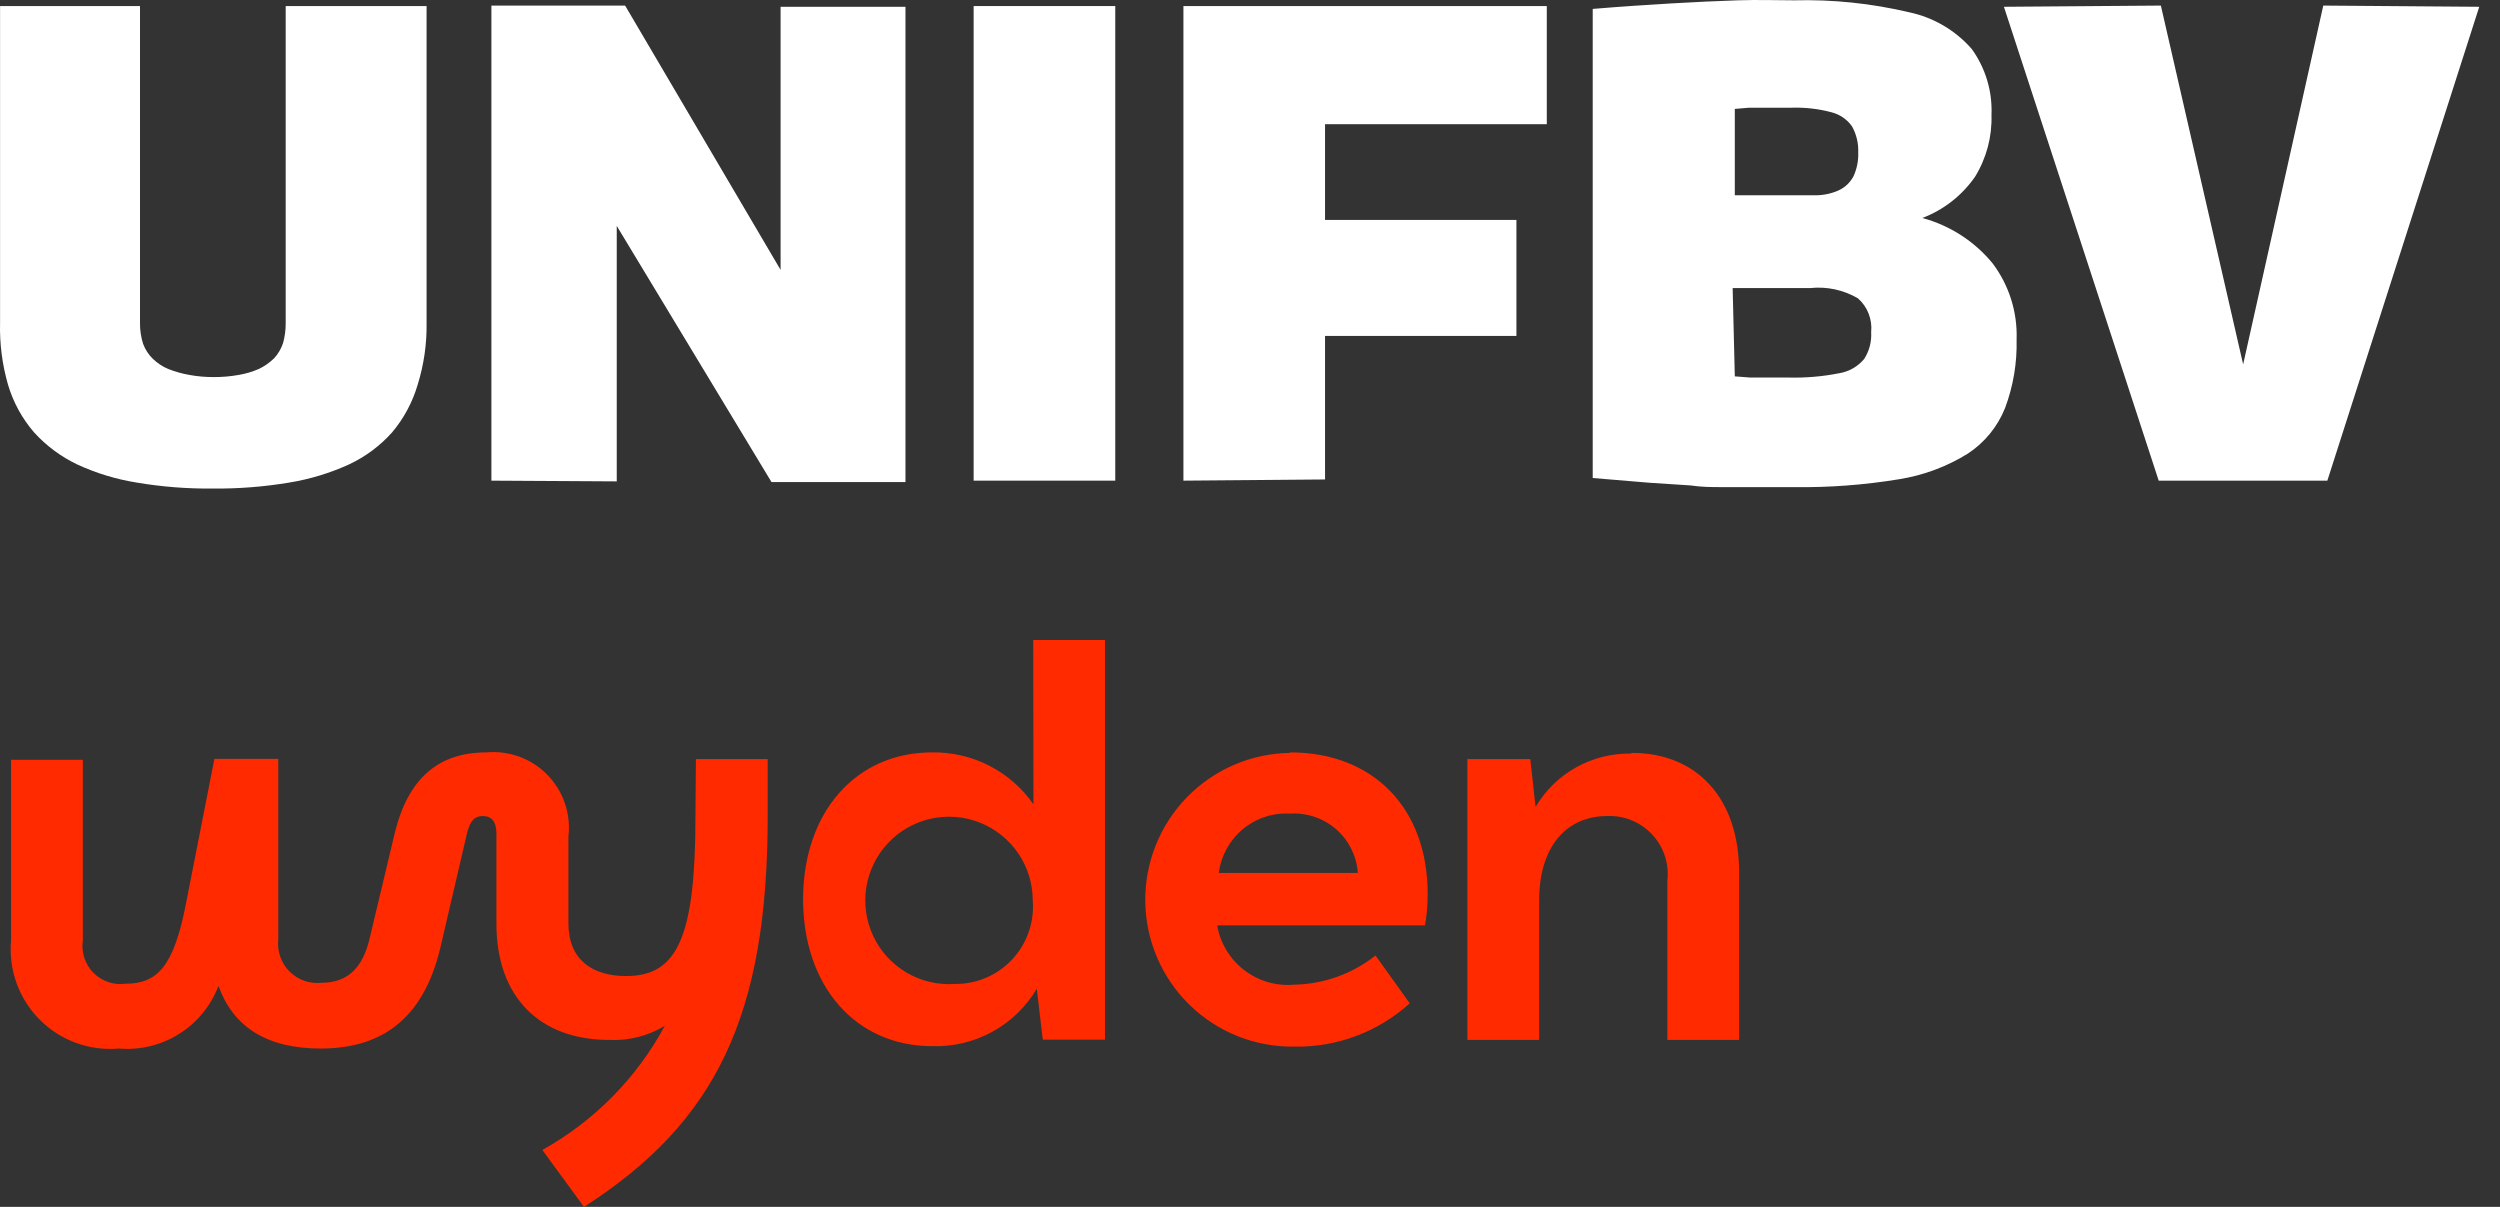
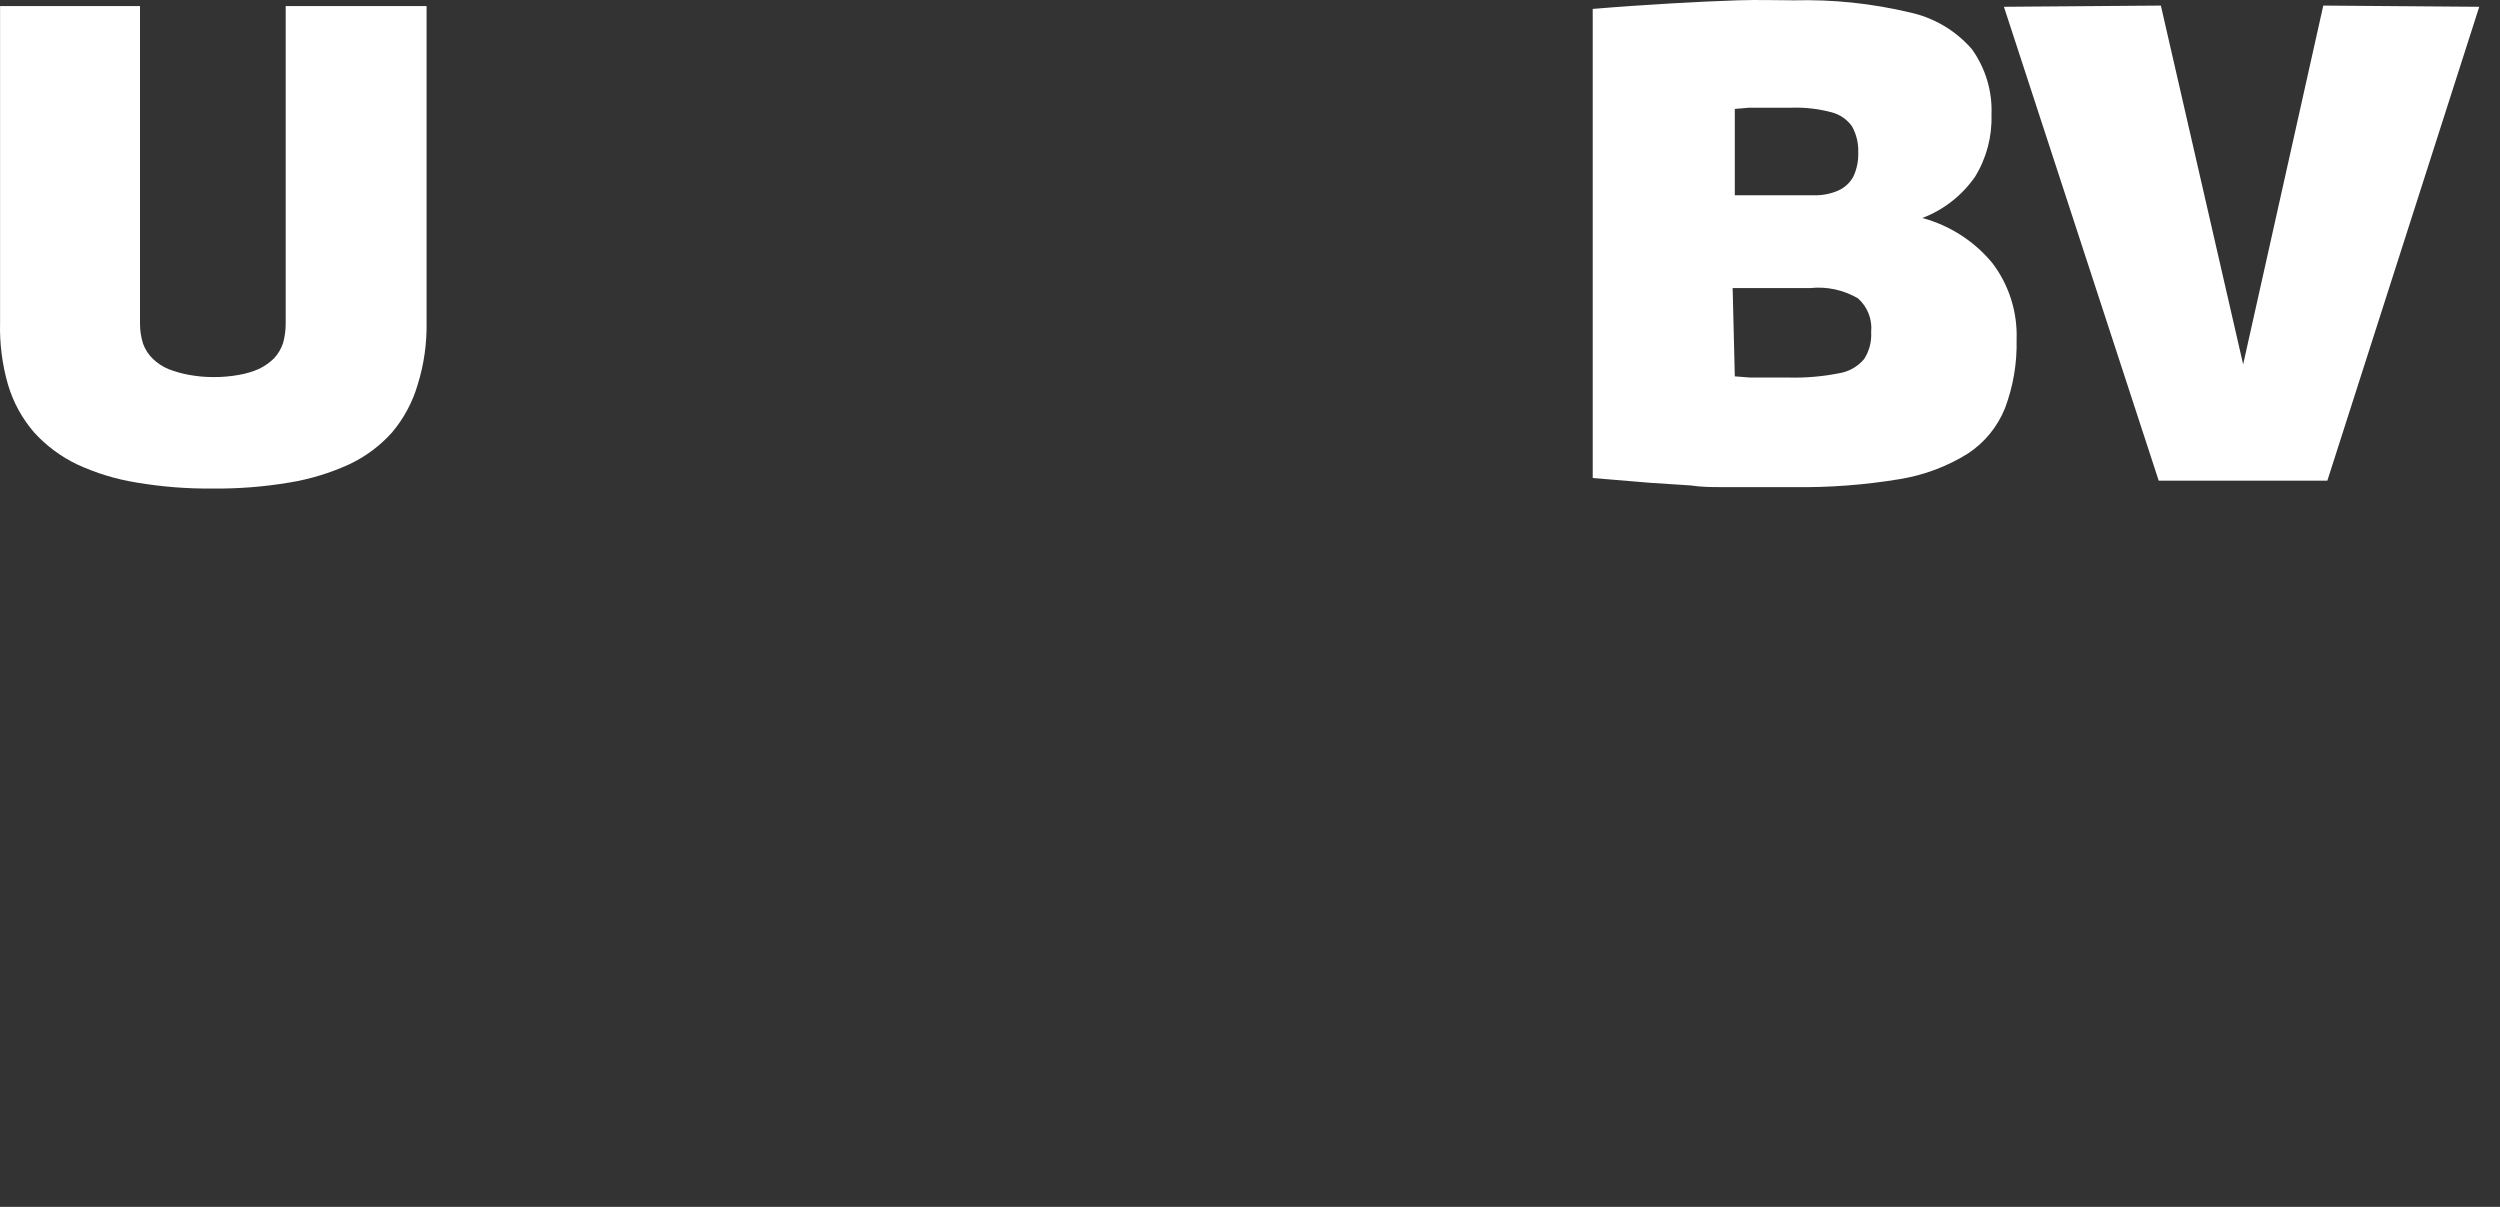
<svg xmlns="http://www.w3.org/2000/svg" width="116" height="56" viewBox="0 0 116 56" fill="none">
  <rect x="0" y="0" width="116" height="56" fill="#333333" stroke="none" />
  <path d="M0.003 14.977V0.281H6.496V15.01C6.495 15.33 6.543 15.649 6.64 15.954C6.737 16.218 6.893 16.457 7.096 16.653C7.307 16.857 7.556 17.019 7.828 17.13C8.137 17.249 8.457 17.339 8.783 17.396C9.149 17.463 9.52 17.497 9.893 17.496C10.291 17.5 10.688 17.466 11.08 17.396C11.401 17.342 11.714 17.249 12.012 17.119C12.271 16.995 12.507 16.83 12.712 16.631C12.902 16.427 13.046 16.185 13.134 15.92C13.216 15.624 13.257 15.318 13.256 15.01V0.281H19.793V14.977C19.809 15.947 19.67 16.914 19.383 17.84C19.145 18.655 18.741 19.411 18.195 20.06C17.637 20.686 16.957 21.192 16.197 21.548C15.314 21.951 14.381 22.235 13.422 22.391C12.245 22.588 11.053 22.681 9.859 22.669C8.681 22.68 7.503 22.587 6.341 22.391C5.385 22.238 4.455 21.954 3.577 21.548C2.821 21.186 2.142 20.681 1.579 20.06C1.022 19.415 0.61 18.658 0.369 17.84C0.102 16.91 -0.021 15.944 0.003 14.977Z" fill="white" />
-   <path d="M22.801 22.302V0.259H29.005L36.22 12.524V0.315H42.014V22.369H35.798L28.617 10.482V22.336L22.801 22.302Z" fill="white" />
-   <path d="M45.177 22.302V0.281H51.748V22.302H45.177Z" fill="white" />
-   <path d="M54.911 22.302V0.281H71.771V5.764H61.482V10.204H70.362V15.587H61.482V22.247L54.911 22.302Z" fill="white" />
  <path d="M73.902 22.18V0.414C75.212 0.303 76.433 0.226 77.543 0.159C78.653 0.092 79.674 0.048 80.628 0.015C81.583 -0.018 82.448 0.015 83.248 0.015C85.044 -0.03 86.838 0.156 88.586 0.57C89.716 0.809 90.736 1.409 91.494 2.279C92.131 3.166 92.452 4.241 92.405 5.331C92.437 6.344 92.171 7.344 91.639 8.206C91.035 9.073 90.184 9.739 89.197 10.115C90.478 10.461 91.619 11.198 92.46 12.224C93.223 13.239 93.615 14.485 93.57 15.754C93.597 16.836 93.416 17.914 93.037 18.928C92.691 19.796 92.087 20.536 91.306 21.048C90.334 21.652 89.251 22.056 88.12 22.236C86.503 22.503 84.865 22.626 83.225 22.602H81.361H79.896C79.441 22.602 78.952 22.602 78.442 22.524L76.566 22.402L73.902 22.18ZM80.495 9.061H84.191C84.573 9.068 84.951 8.992 85.301 8.839C85.6 8.704 85.846 8.473 86 8.184C86.16 7.836 86.236 7.456 86.222 7.074C86.239 6.652 86.139 6.233 85.934 5.864C85.704 5.539 85.365 5.306 84.979 5.209C84.371 5.047 83.743 4.976 83.114 4.998H82.537H82.082H81.66H81.15L80.495 5.054V9.061ZM80.495 17.463L81.205 17.518H81.871H82.981C83.771 17.539 84.56 17.472 85.334 17.319C85.791 17.245 86.205 17.008 86.5 16.653C86.736 16.283 86.849 15.848 86.822 15.41C86.851 15.119 86.811 14.826 86.705 14.553C86.599 14.281 86.43 14.038 86.211 13.845C85.542 13.451 84.763 13.284 83.991 13.367H80.395L80.495 17.463Z" fill="white" />
  <path d="M100.164 22.302L92.982 0.315L100.264 0.259L104.082 16.908L107.8 0.259L115.037 0.315L107.989 22.302H100.164Z" fill="white" />
-   <path d="M44.301 45.655C43.523 45.709 42.747 45.527 42.073 45.133C41.4 44.74 40.861 44.153 40.526 43.449C40.191 42.745 40.076 41.956 40.195 41.185C40.315 40.415 40.663 39.698 41.195 39.128C41.728 38.558 42.419 38.162 43.18 37.99C43.94 37.819 44.735 37.88 45.46 38.166C46.186 38.453 46.808 38.951 47.247 39.595C47.685 40.24 47.919 41.002 47.919 41.782C47.959 42.279 47.895 42.779 47.731 43.25C47.567 43.722 47.306 44.153 46.965 44.518C46.625 44.883 46.212 45.172 45.753 45.368C45.294 45.564 44.8 45.662 44.301 45.655ZM59.84 37.753C60.228 37.725 60.618 37.775 60.987 37.899C61.357 38.023 61.698 38.218 61.992 38.473C62.286 38.729 62.526 39.04 62.7 39.389C62.873 39.737 62.976 40.117 63.003 40.505H56.554C56.654 39.709 57.055 38.98 57.673 38.469C58.292 37.957 59.083 37.701 59.884 37.753H59.84ZM75.689 34.967C74.796 34.949 73.915 35.169 73.135 35.604C72.355 36.038 71.704 36.673 71.25 37.442L71.006 35.222H68.087V48.253H71.416V41.771C71.416 39.351 72.626 37.864 74.58 37.864C74.969 37.848 75.357 37.917 75.717 38.066C76.077 38.215 76.401 38.44 76.665 38.726C76.93 39.012 77.13 39.352 77.251 39.722C77.371 40.093 77.411 40.485 77.365 40.872V48.253H80.695V40.483C80.695 37.076 78.775 34.934 75.701 34.934L75.689 34.967ZM59.862 34.934C58.054 34.959 56.331 35.7 55.071 36.996C53.81 38.292 53.116 40.035 53.141 41.843C53.166 43.65 53.908 45.374 55.204 46.634C56.5 47.895 58.243 48.589 60.05 48.563C62.028 48.601 63.945 47.882 65.412 46.554L63.824 44.335C62.749 45.188 61.423 45.663 60.05 45.689C59.218 45.762 58.389 45.52 57.726 45.01C57.064 44.5 56.618 43.76 56.477 42.936H66.122C66.204 42.456 66.245 41.969 66.244 41.482C66.244 37.475 63.702 34.911 59.862 34.911V34.934ZM32.269 37.853C32.269 43.491 31.436 45.289 29.05 45.289C27.463 45.289 26.375 44.512 26.375 42.847V38.807C26.435 38.289 26.379 37.763 26.21 37.27C26.041 36.776 25.764 36.326 25.399 35.953C25.035 35.579 24.591 35.292 24.102 35.112C23.612 34.932 23.088 34.863 22.568 34.911C20.348 34.911 18.939 36.11 18.317 38.652L17.14 43.591C16.83 44.856 16.175 45.6 14.921 45.6C14.649 45.63 14.375 45.599 14.118 45.508C13.86 45.418 13.627 45.271 13.434 45.078C13.241 44.885 13.094 44.651 13.004 44.394C12.913 44.136 12.882 43.862 12.912 43.591V35.211H9.948L8.616 41.993C8.061 44.812 7.318 45.644 5.83 45.644C5.559 45.682 5.282 45.656 5.022 45.568C4.763 45.479 4.527 45.332 4.334 45.137C4.141 44.942 3.997 44.705 3.911 44.444C3.826 44.184 3.803 43.907 3.843 43.635V35.255H0.514V43.635C0.453 44.309 0.54 44.987 0.77 45.623C1 46.258 1.366 46.836 1.844 47.314C2.321 47.793 2.898 48.161 3.533 48.392C4.168 48.623 4.846 48.712 5.519 48.652C6.501 48.735 7.482 48.497 8.315 47.972C9.149 47.447 9.788 46.665 10.137 45.744C10.814 47.631 12.357 48.652 14.876 48.652C17.64 48.652 19.616 47.354 20.426 44.002L21.669 38.663C21.824 38.052 22.035 37.864 22.413 37.864C22.79 37.864 23.034 38.108 23.034 38.663V42.858C23.034 46.266 25.043 48.253 28.273 48.253C29.177 48.295 30.074 48.067 30.848 47.598C29.542 50.021 27.57 52.02 25.165 53.358L27.097 56C33.234 52.06 35.621 47.121 35.621 37.864V35.222H32.291L32.269 37.853ZM47.952 37.32C47.426 36.563 46.721 35.947 45.9 35.527C45.08 35.107 44.168 34.896 43.246 34.911C39.705 34.911 37.264 37.697 37.264 41.726C37.264 45.755 39.705 48.541 43.246 48.541C44.221 48.574 45.187 48.344 46.042 47.875C46.897 47.407 47.611 46.717 48.108 45.877L48.385 48.242H51.271V29.695H47.941L47.952 37.32Z" fill="#FF2A00" />
</svg>